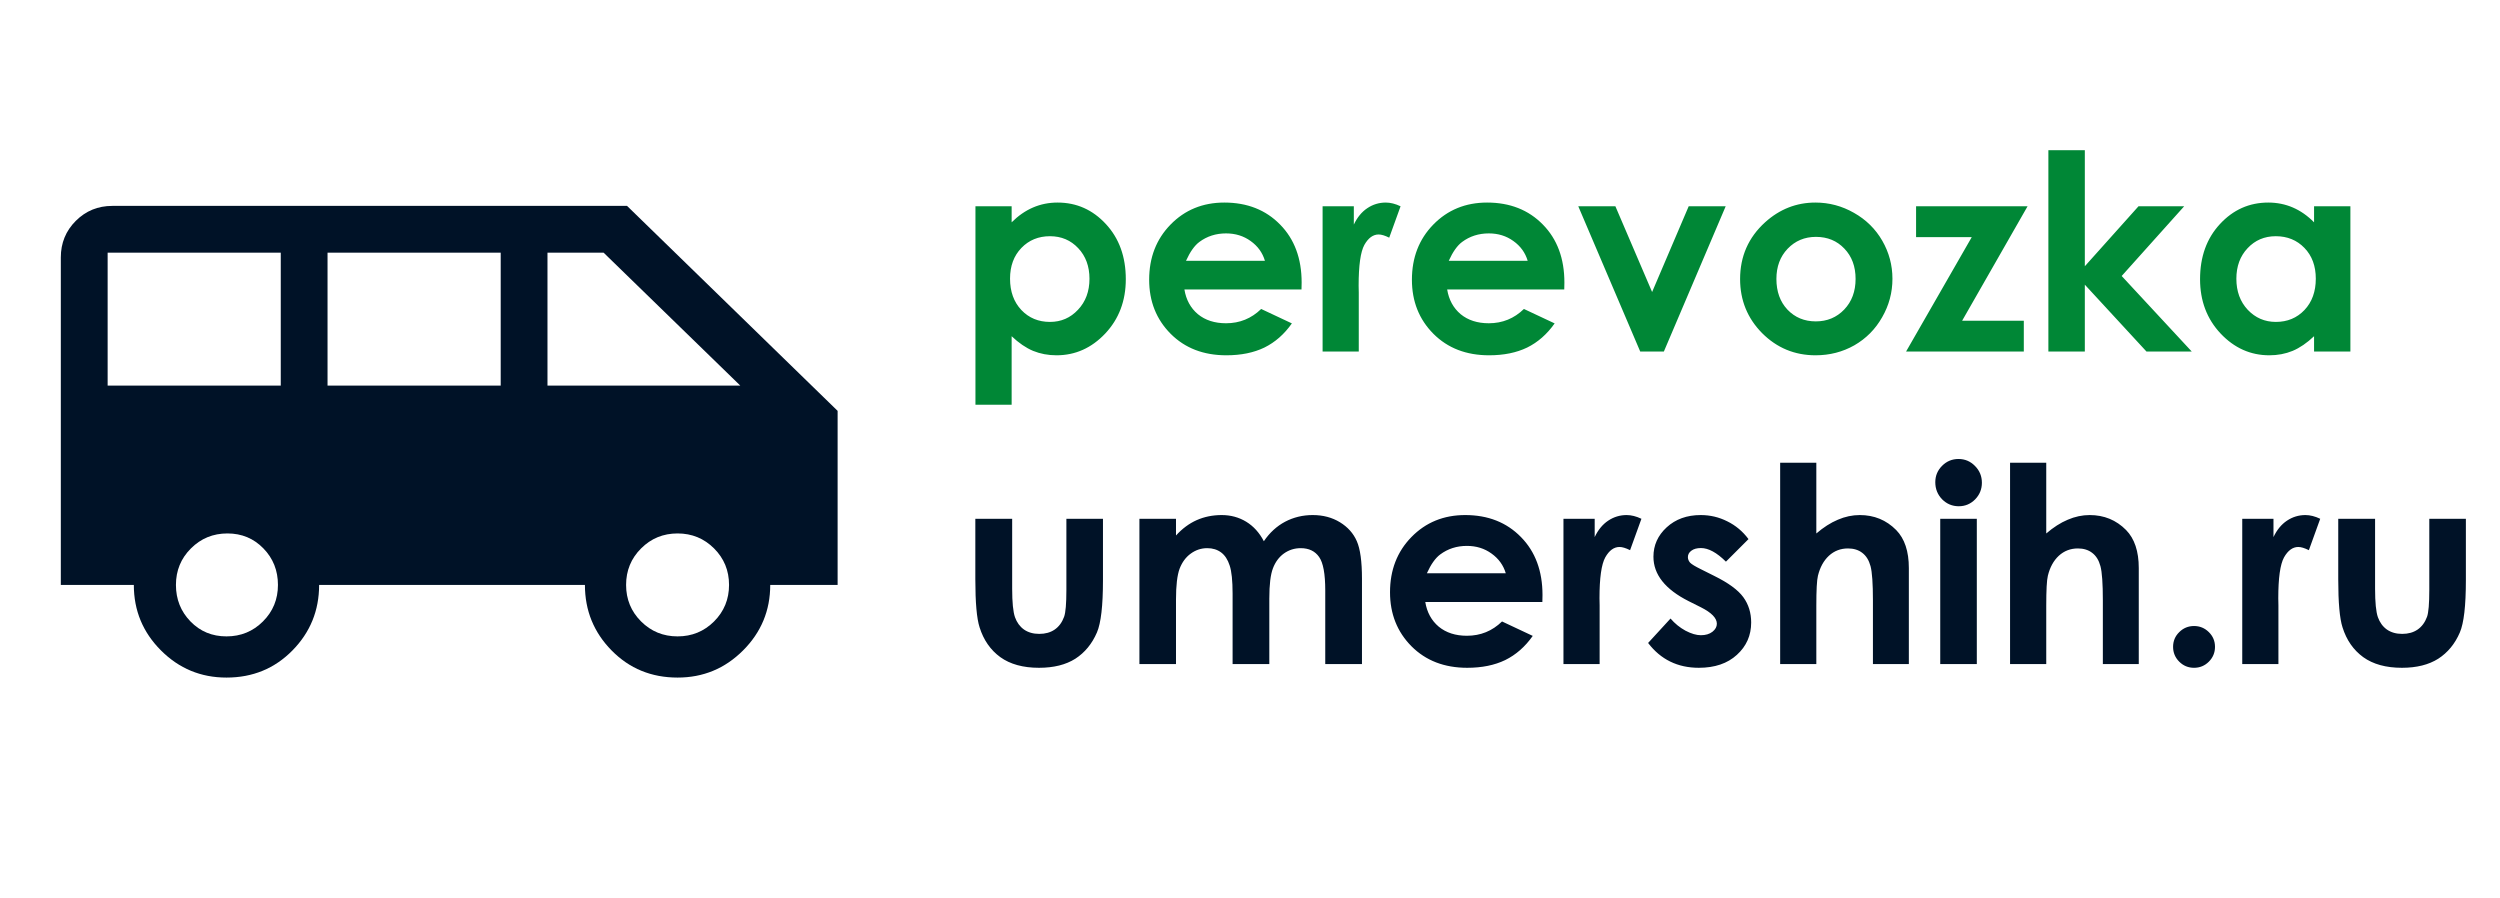
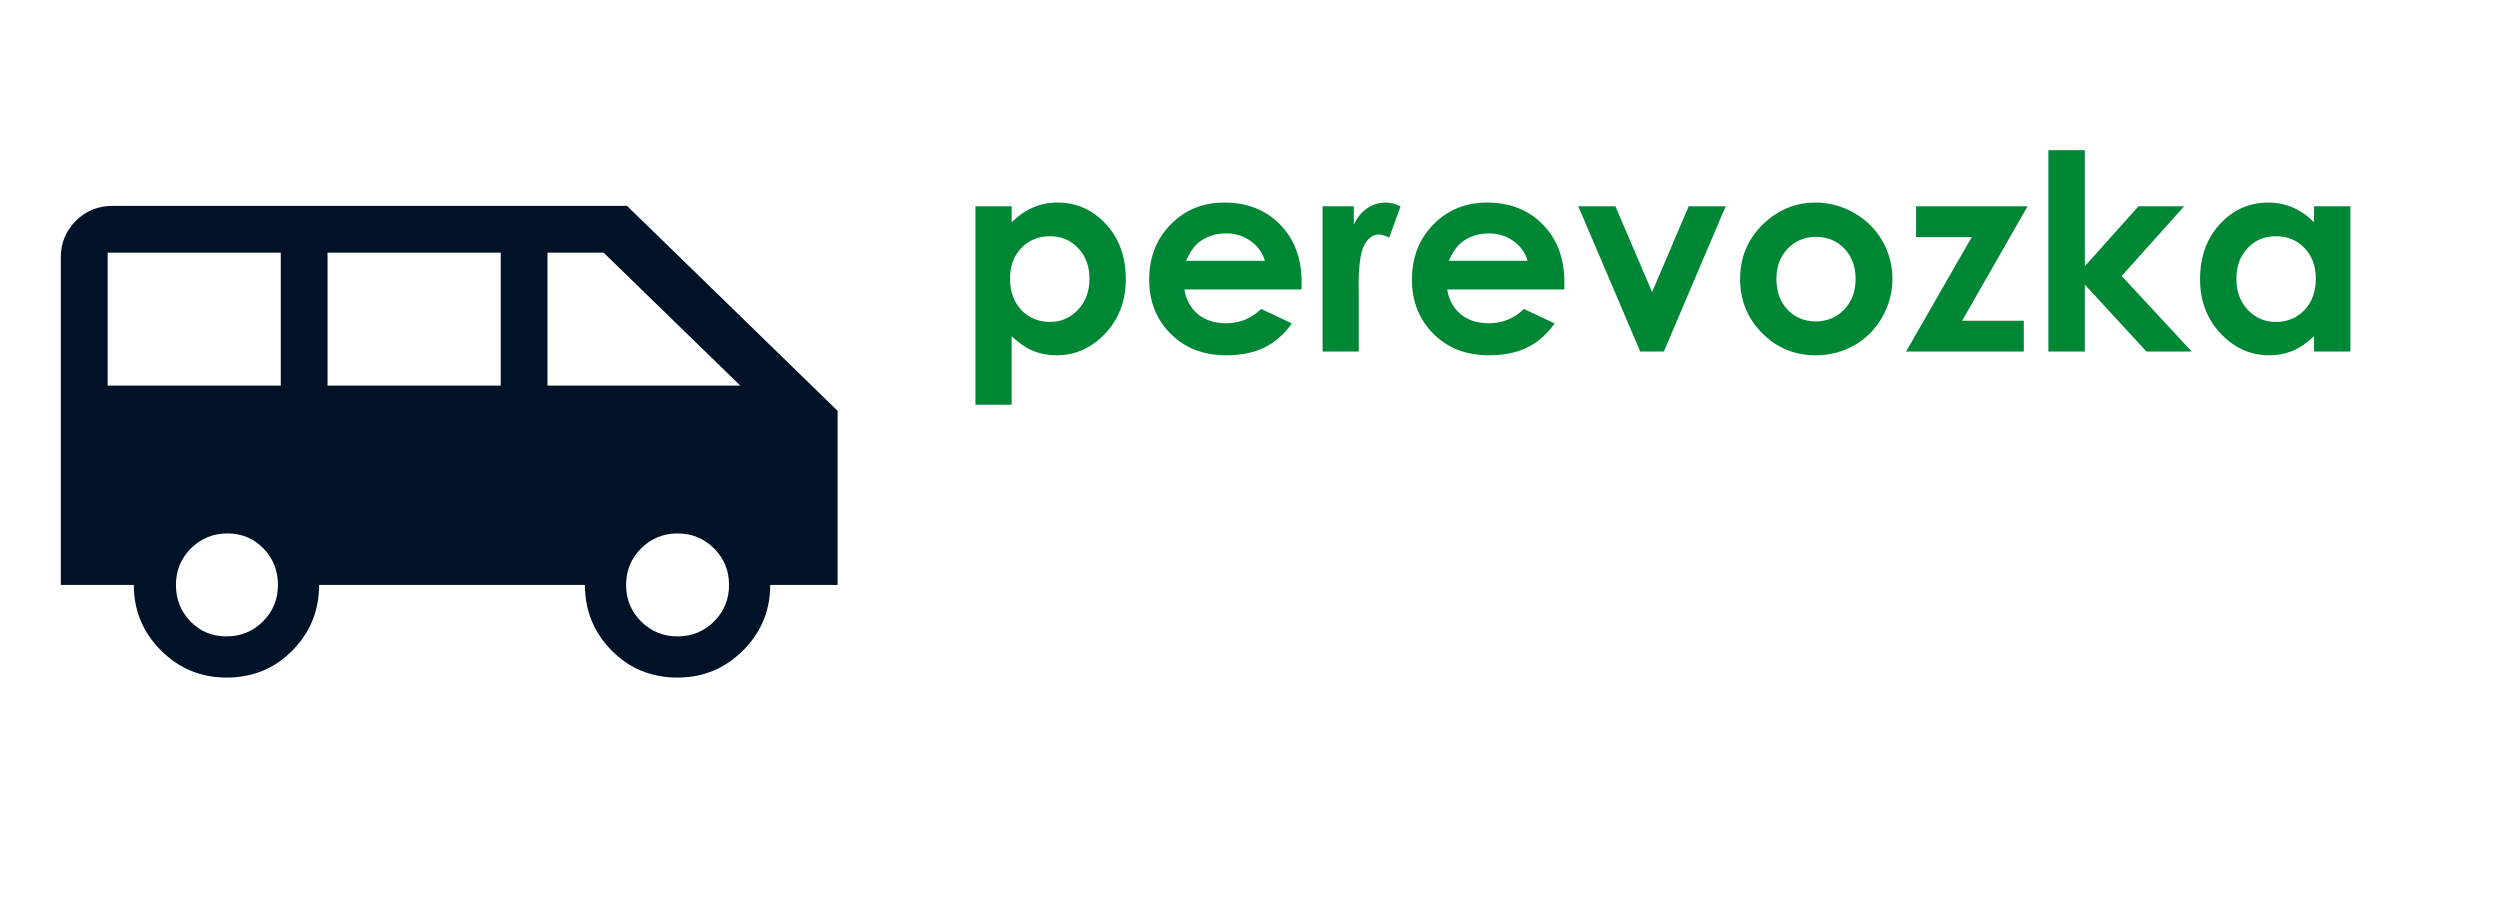
<svg xmlns="http://www.w3.org/2000/svg" width="128" height="46" viewBox="0 0 128 46" fill="none">
  <path d="M51.796 10.562V11.383C52.133 11.046 52.498 10.793 52.89 10.624C53.282 10.455 53.701 10.371 54.148 10.371C55.118 10.371 55.943 10.738 56.622 11.472C57.301 12.205 57.641 13.146 57.641 14.295C57.641 15.402 57.29 16.33 56.588 17.077C55.886 17.82 55.054 18.191 54.093 18.191C53.664 18.191 53.266 18.116 52.897 17.966C52.527 17.811 52.16 17.56 51.796 17.214V20.721H49.943V10.562H51.796ZM53.758 12.094C53.17 12.094 52.682 12.294 52.295 12.695C51.908 13.096 51.714 13.62 51.714 14.268C51.714 14.928 51.908 15.464 52.295 15.874C52.682 16.28 53.17 16.482 53.758 16.482C54.328 16.482 54.806 16.275 55.193 15.86C55.585 15.446 55.781 14.917 55.781 14.274C55.781 13.636 55.59 13.115 55.207 12.709C54.824 12.299 54.341 12.094 53.758 12.094ZM66.637 14.821H60.642C60.728 15.35 60.958 15.771 61.332 16.086C61.71 16.396 62.191 16.551 62.774 16.551C63.472 16.551 64.071 16.307 64.572 15.819L66.144 16.558C65.753 17.114 65.283 17.526 64.736 17.795C64.189 18.059 63.54 18.191 62.788 18.191C61.621 18.191 60.671 17.825 59.938 17.091C59.204 16.352 58.837 15.43 58.837 14.322C58.837 13.188 59.202 12.246 59.931 11.499C60.664 10.747 61.583 10.371 62.685 10.371C63.857 10.371 64.809 10.747 65.543 11.499C66.277 12.246 66.644 13.235 66.644 14.466L66.637 14.821ZM64.764 13.352C64.641 12.937 64.397 12.6 64.032 12.34C63.672 12.08 63.253 11.95 62.774 11.95C62.255 11.95 61.799 12.096 61.407 12.388C61.161 12.57 60.933 12.891 60.724 13.352H64.764ZM67.717 10.562H69.316V11.499C69.49 11.13 69.72 10.85 70.007 10.658C70.294 10.467 70.608 10.371 70.95 10.371C71.192 10.371 71.445 10.435 71.709 10.562L71.128 12.169C70.909 12.06 70.729 12.005 70.588 12.005C70.301 12.005 70.057 12.183 69.856 12.538C69.66 12.894 69.562 13.591 69.562 14.63L69.569 14.992V18H67.717V10.562ZM80.09 14.821H74.095C74.181 15.35 74.412 15.771 74.785 16.086C75.163 16.396 75.644 16.551 76.228 16.551C76.925 16.551 77.524 16.307 78.025 15.819L79.598 16.558C79.206 17.114 78.736 17.526 78.189 17.795C77.643 18.059 76.993 18.191 76.241 18.191C75.075 18.191 74.124 17.825 73.391 17.091C72.657 16.352 72.29 15.43 72.29 14.322C72.29 13.188 72.655 12.246 73.384 11.499C74.118 10.747 75.036 10.371 76.139 10.371C77.31 10.371 78.262 10.747 78.996 11.499C79.73 12.246 80.097 13.235 80.097 14.466L80.09 14.821ZM78.217 13.352C78.094 12.937 77.85 12.6 77.485 12.34C77.125 12.08 76.706 11.95 76.228 11.95C75.708 11.95 75.252 12.096 74.86 12.388C74.614 12.57 74.386 12.891 74.177 13.352H78.217ZM80.808 10.562H82.708L84.588 14.951L86.461 10.562H88.355L85.189 18H83.98L80.808 10.562ZM92.948 10.371C93.65 10.371 94.309 10.546 94.924 10.898C95.544 11.248 96.027 11.725 96.373 12.326C96.719 12.928 96.893 13.577 96.893 14.274C96.893 14.976 96.717 15.633 96.366 16.243C96.02 16.854 95.546 17.332 94.944 17.679C94.343 18.02 93.68 18.191 92.955 18.191C91.889 18.191 90.977 17.813 90.221 17.057C89.469 16.296 89.093 15.373 89.093 14.288C89.093 13.126 89.519 12.158 90.371 11.383C91.118 10.708 91.978 10.371 92.948 10.371ZM92.976 12.128C92.397 12.128 91.914 12.331 91.526 12.736C91.144 13.137 90.952 13.652 90.952 14.281C90.952 14.928 91.141 15.453 91.519 15.854C91.902 16.255 92.385 16.455 92.969 16.455C93.552 16.455 94.037 16.252 94.425 15.847C94.812 15.441 95.006 14.919 95.006 14.281C95.006 13.643 94.814 13.126 94.432 12.729C94.053 12.329 93.568 12.128 92.976 12.128ZM98.103 10.562H103.811L100.461 16.421H103.619V18H97.59L100.953 12.142H98.103V10.562ZM104.877 7.691H106.743V13.632L109.491 10.562H111.829L108.63 14.131L112.219 18H109.901L106.743 14.575V18H104.877V7.691ZM118.48 10.562H120.34V18H118.48V17.214C118.116 17.56 117.749 17.811 117.38 17.966C117.015 18.116 116.619 18.191 116.19 18.191C115.229 18.191 114.397 17.82 113.695 17.077C112.993 16.33 112.643 15.402 112.643 14.295C112.643 13.146 112.982 12.205 113.661 11.472C114.34 10.738 115.165 10.371 116.136 10.371C116.582 10.371 117.002 10.455 117.394 10.624C117.785 10.793 118.148 11.046 118.48 11.383V10.562ZM116.519 12.094C115.94 12.094 115.459 12.299 115.076 12.709C114.693 13.115 114.502 13.636 114.502 14.274C114.502 14.917 114.696 15.446 115.083 15.86C115.475 16.275 115.956 16.482 116.525 16.482C117.113 16.482 117.601 16.28 117.988 15.874C118.376 15.464 118.569 14.928 118.569 14.268C118.569 13.62 118.376 13.096 117.988 12.695C117.601 12.294 117.111 12.094 116.519 12.094Z" fill="#008736" />
-   <path d="M49.937 26.562H51.823V30.145C51.823 30.842 51.871 31.327 51.967 31.601C52.062 31.869 52.215 32.079 52.425 32.23C52.639 32.38 52.901 32.455 53.211 32.455C53.521 32.455 53.783 32.382 53.997 32.236C54.216 32.086 54.378 31.867 54.482 31.58C54.56 31.366 54.599 30.908 54.599 30.206V26.562H56.472V29.714C56.472 31.013 56.369 31.901 56.164 32.38C55.913 32.963 55.544 33.412 55.057 33.727C54.569 34.036 53.949 34.191 53.197 34.191C52.382 34.191 51.721 34.009 51.215 33.645C50.714 33.28 50.36 32.772 50.155 32.12C50.009 31.669 49.937 30.849 49.937 29.659V26.562ZM58.338 26.562H60.211V27.417C60.53 27.066 60.883 26.804 61.27 26.631C61.662 26.458 62.089 26.371 62.549 26.371C63.014 26.371 63.433 26.485 63.807 26.713C64.18 26.941 64.481 27.273 64.709 27.711C65.005 27.273 65.368 26.941 65.796 26.713C66.229 26.485 66.701 26.371 67.211 26.371C67.74 26.371 68.204 26.494 68.606 26.74C69.007 26.986 69.294 27.308 69.467 27.704C69.644 28.101 69.733 28.745 69.733 29.639V34H67.853V30.227C67.853 29.384 67.749 28.814 67.539 28.518C67.329 28.217 67.015 28.066 66.596 28.066C66.277 28.066 65.99 28.158 65.734 28.34C65.484 28.522 65.297 28.775 65.174 29.099C65.051 29.418 64.989 29.933 64.989 30.644V34H63.109V30.398C63.109 29.732 63.059 29.251 62.959 28.955C62.863 28.654 62.717 28.431 62.522 28.285C62.325 28.139 62.089 28.066 61.81 28.066C61.501 28.066 61.218 28.16 60.963 28.347C60.712 28.529 60.523 28.787 60.395 29.119C60.273 29.452 60.211 29.976 60.211 30.691V34H58.338V26.562ZM78.969 30.821H72.974C73.06 31.35 73.29 31.771 73.664 32.086C74.042 32.396 74.523 32.551 75.106 32.551C75.804 32.551 76.403 32.307 76.904 31.819L78.477 32.558C78.085 33.114 77.615 33.526 77.068 33.795C76.522 34.059 75.872 34.191 75.12 34.191C73.954 34.191 73.003 33.825 72.269 33.091C71.536 32.352 71.169 31.43 71.169 30.322C71.169 29.188 71.534 28.246 72.263 27.499C72.996 26.747 73.915 26.371 75.018 26.371C76.189 26.371 77.141 26.747 77.875 27.499C78.609 28.246 78.976 29.235 78.976 30.466L78.969 30.821ZM77.096 29.352C76.973 28.937 76.729 28.6 76.364 28.34C76.004 28.08 75.585 27.95 75.106 27.95C74.587 27.95 74.131 28.096 73.739 28.388C73.493 28.57 73.265 28.891 73.056 29.352H77.096ZM80.049 26.562H81.648V27.499C81.822 27.13 82.052 26.85 82.339 26.658C82.626 26.467 82.94 26.371 83.282 26.371C83.524 26.371 83.777 26.435 84.041 26.562L83.46 28.169C83.241 28.06 83.061 28.005 82.92 28.005C82.633 28.005 82.389 28.183 82.189 28.538C81.993 28.894 81.894 29.591 81.894 30.63L81.901 30.992V34H80.049V26.562ZM89.523 27.602L88.368 28.757C87.899 28.292 87.473 28.06 87.09 28.06C86.88 28.06 86.716 28.105 86.598 28.196C86.479 28.283 86.42 28.392 86.42 28.524C86.42 28.625 86.456 28.718 86.529 28.805C86.607 28.887 86.794 29.001 87.09 29.146L87.773 29.488C88.493 29.844 88.988 30.206 89.257 30.575C89.526 30.944 89.66 31.377 89.66 31.874C89.66 32.535 89.416 33.086 88.929 33.528C88.446 33.97 87.796 34.191 86.981 34.191C85.896 34.191 85.03 33.768 84.383 32.92L85.531 31.669C85.75 31.924 86.005 32.132 86.297 32.291C86.593 32.446 86.855 32.523 87.083 32.523C87.329 32.523 87.527 32.464 87.678 32.346C87.828 32.227 87.903 32.09 87.903 31.936C87.903 31.648 87.632 31.368 87.09 31.095L86.461 30.78C85.258 30.174 84.656 29.415 84.656 28.504C84.656 27.916 84.882 27.415 85.333 27C85.789 26.581 86.37 26.371 87.076 26.371C87.559 26.371 88.013 26.478 88.436 26.692C88.865 26.902 89.227 27.205 89.523 27.602ZM91.144 23.691H92.996V27.314C93.361 27 93.728 26.765 94.097 26.61C94.466 26.451 94.84 26.371 95.218 26.371C95.956 26.371 96.578 26.626 97.084 27.137C97.517 27.579 97.733 28.228 97.733 29.085V34H95.894V30.739C95.894 29.878 95.853 29.295 95.772 28.989C95.689 28.684 95.548 28.456 95.348 28.306C95.152 28.155 94.908 28.08 94.616 28.08C94.238 28.08 93.912 28.205 93.639 28.456C93.37 28.707 93.183 29.049 93.078 29.481C93.023 29.705 92.996 30.215 92.996 31.013V34H91.144V23.691ZM100.276 23.5C100.604 23.5 100.885 23.619 101.117 23.855C101.354 24.092 101.473 24.38 101.473 24.717C101.473 25.049 101.356 25.334 101.124 25.571C100.892 25.804 100.614 25.92 100.29 25.92C99.957 25.92 99.672 25.801 99.436 25.564C99.203 25.323 99.087 25.031 99.087 24.689C99.087 24.361 99.203 24.081 99.436 23.849C99.668 23.616 99.948 23.5 100.276 23.5ZM99.34 26.562H101.213V34H99.34V26.562ZM102.915 23.691H104.768V27.314C105.132 27 105.499 26.765 105.868 26.61C106.237 26.451 106.611 26.371 106.989 26.371C107.728 26.371 108.35 26.626 108.855 27.137C109.288 27.579 109.505 28.228 109.505 29.085V34H107.666V30.739C107.666 29.878 107.625 29.295 107.543 28.989C107.461 28.684 107.32 28.456 107.119 28.306C106.923 28.155 106.679 28.08 106.388 28.08C106.009 28.08 105.684 28.205 105.41 28.456C105.141 28.707 104.954 29.049 104.85 29.481C104.795 29.705 104.768 30.215 104.768 31.013V34H102.915V23.691ZM112.335 32.052C112.631 32.052 112.884 32.157 113.094 32.366C113.303 32.571 113.408 32.822 113.408 33.118C113.408 33.414 113.303 33.667 113.094 33.877C112.884 34.087 112.631 34.191 112.335 34.191C112.039 34.191 111.786 34.087 111.576 33.877C111.367 33.667 111.262 33.414 111.262 33.118C111.262 32.822 111.367 32.571 111.576 32.366C111.786 32.157 112.039 32.052 112.335 32.052ZM114.803 26.562H116.402V27.499C116.576 27.13 116.806 26.85 117.093 26.658C117.38 26.467 117.694 26.371 118.036 26.371C118.278 26.371 118.531 26.435 118.795 26.562L118.214 28.169C117.995 28.06 117.815 28.005 117.674 28.005C117.387 28.005 117.143 28.183 116.942 28.538C116.746 28.894 116.648 29.591 116.648 30.63L116.655 30.992V34H114.803V26.562ZM119.718 26.562H121.604V30.145C121.604 30.842 121.652 31.327 121.748 31.601C121.844 31.869 121.996 32.079 122.206 32.23C122.42 32.38 122.682 32.455 122.992 32.455C123.302 32.455 123.564 32.382 123.778 32.236C123.997 32.086 124.159 31.867 124.264 31.58C124.341 31.366 124.38 30.908 124.38 30.206V26.562H126.253V29.714C126.253 31.013 126.15 31.901 125.945 32.38C125.695 32.963 125.326 33.412 124.838 33.727C124.35 34.036 123.73 34.191 122.979 34.191C122.163 34.191 121.502 34.009 120.996 33.645C120.495 33.28 120.142 32.772 119.937 32.12C119.791 31.669 119.718 30.849 119.718 29.659V26.562Z" fill="#001227" />
  <mask id="mask0_28_291" style="mask-type:alpha" maskUnits="userSpaceOnUse" x="0" y="0" width="46" height="46">
    <rect width="46" height="46" fill="#D9D9D9" />
  </mask>
  <g mask="url(#mask0_28_291)">
    <path d="M11.595 34.692C10.286 34.692 9.168 34.229 8.242 33.302C7.315 32.376 6.852 31.258 6.852 29.948H3.114V13.177C3.114 12.442 3.37 11.819 3.881 11.308C4.393 10.797 5.016 10.542 5.75 10.542H32.105L42.886 21.036V29.948H39.436C39.436 31.258 38.972 32.376 38.045 33.302C37.119 34.229 36.002 34.692 34.692 34.692C33.35 34.692 32.224 34.229 31.313 33.302C30.403 32.376 29.948 31.258 29.948 29.948H16.339C16.339 31.258 15.884 32.376 14.974 33.302C14.063 34.229 12.937 34.692 11.595 34.692ZM28.031 19.742H37.902L30.906 12.938H28.031V19.742ZM16.77 19.742H25.636V12.938H16.77V19.742ZM5.511 19.742H14.375V12.938H5.511V19.742ZM11.595 32.583C12.331 32.583 12.954 32.328 13.464 31.817C13.976 31.306 14.231 30.683 14.231 29.948C14.231 29.213 13.984 28.59 13.488 28.08C12.993 27.568 12.378 27.312 11.644 27.312C10.909 27.312 10.286 27.568 9.775 28.08C9.264 28.59 9.008 29.213 9.008 29.948C9.008 30.683 9.256 31.306 9.751 31.817C10.246 32.328 10.861 32.583 11.595 32.583ZM34.692 32.583C35.426 32.583 36.049 32.328 36.561 31.817C37.071 31.306 37.327 30.683 37.327 29.948C37.327 29.213 37.071 28.59 36.561 28.08C36.049 27.568 35.426 27.312 34.692 27.312C33.957 27.312 33.334 27.568 32.823 28.08C32.312 28.59 32.056 29.213 32.056 29.948C32.056 30.683 32.312 31.306 32.823 31.817C33.334 32.328 33.957 32.583 34.692 32.583Z" fill="#001227" />
  </g>
</svg>